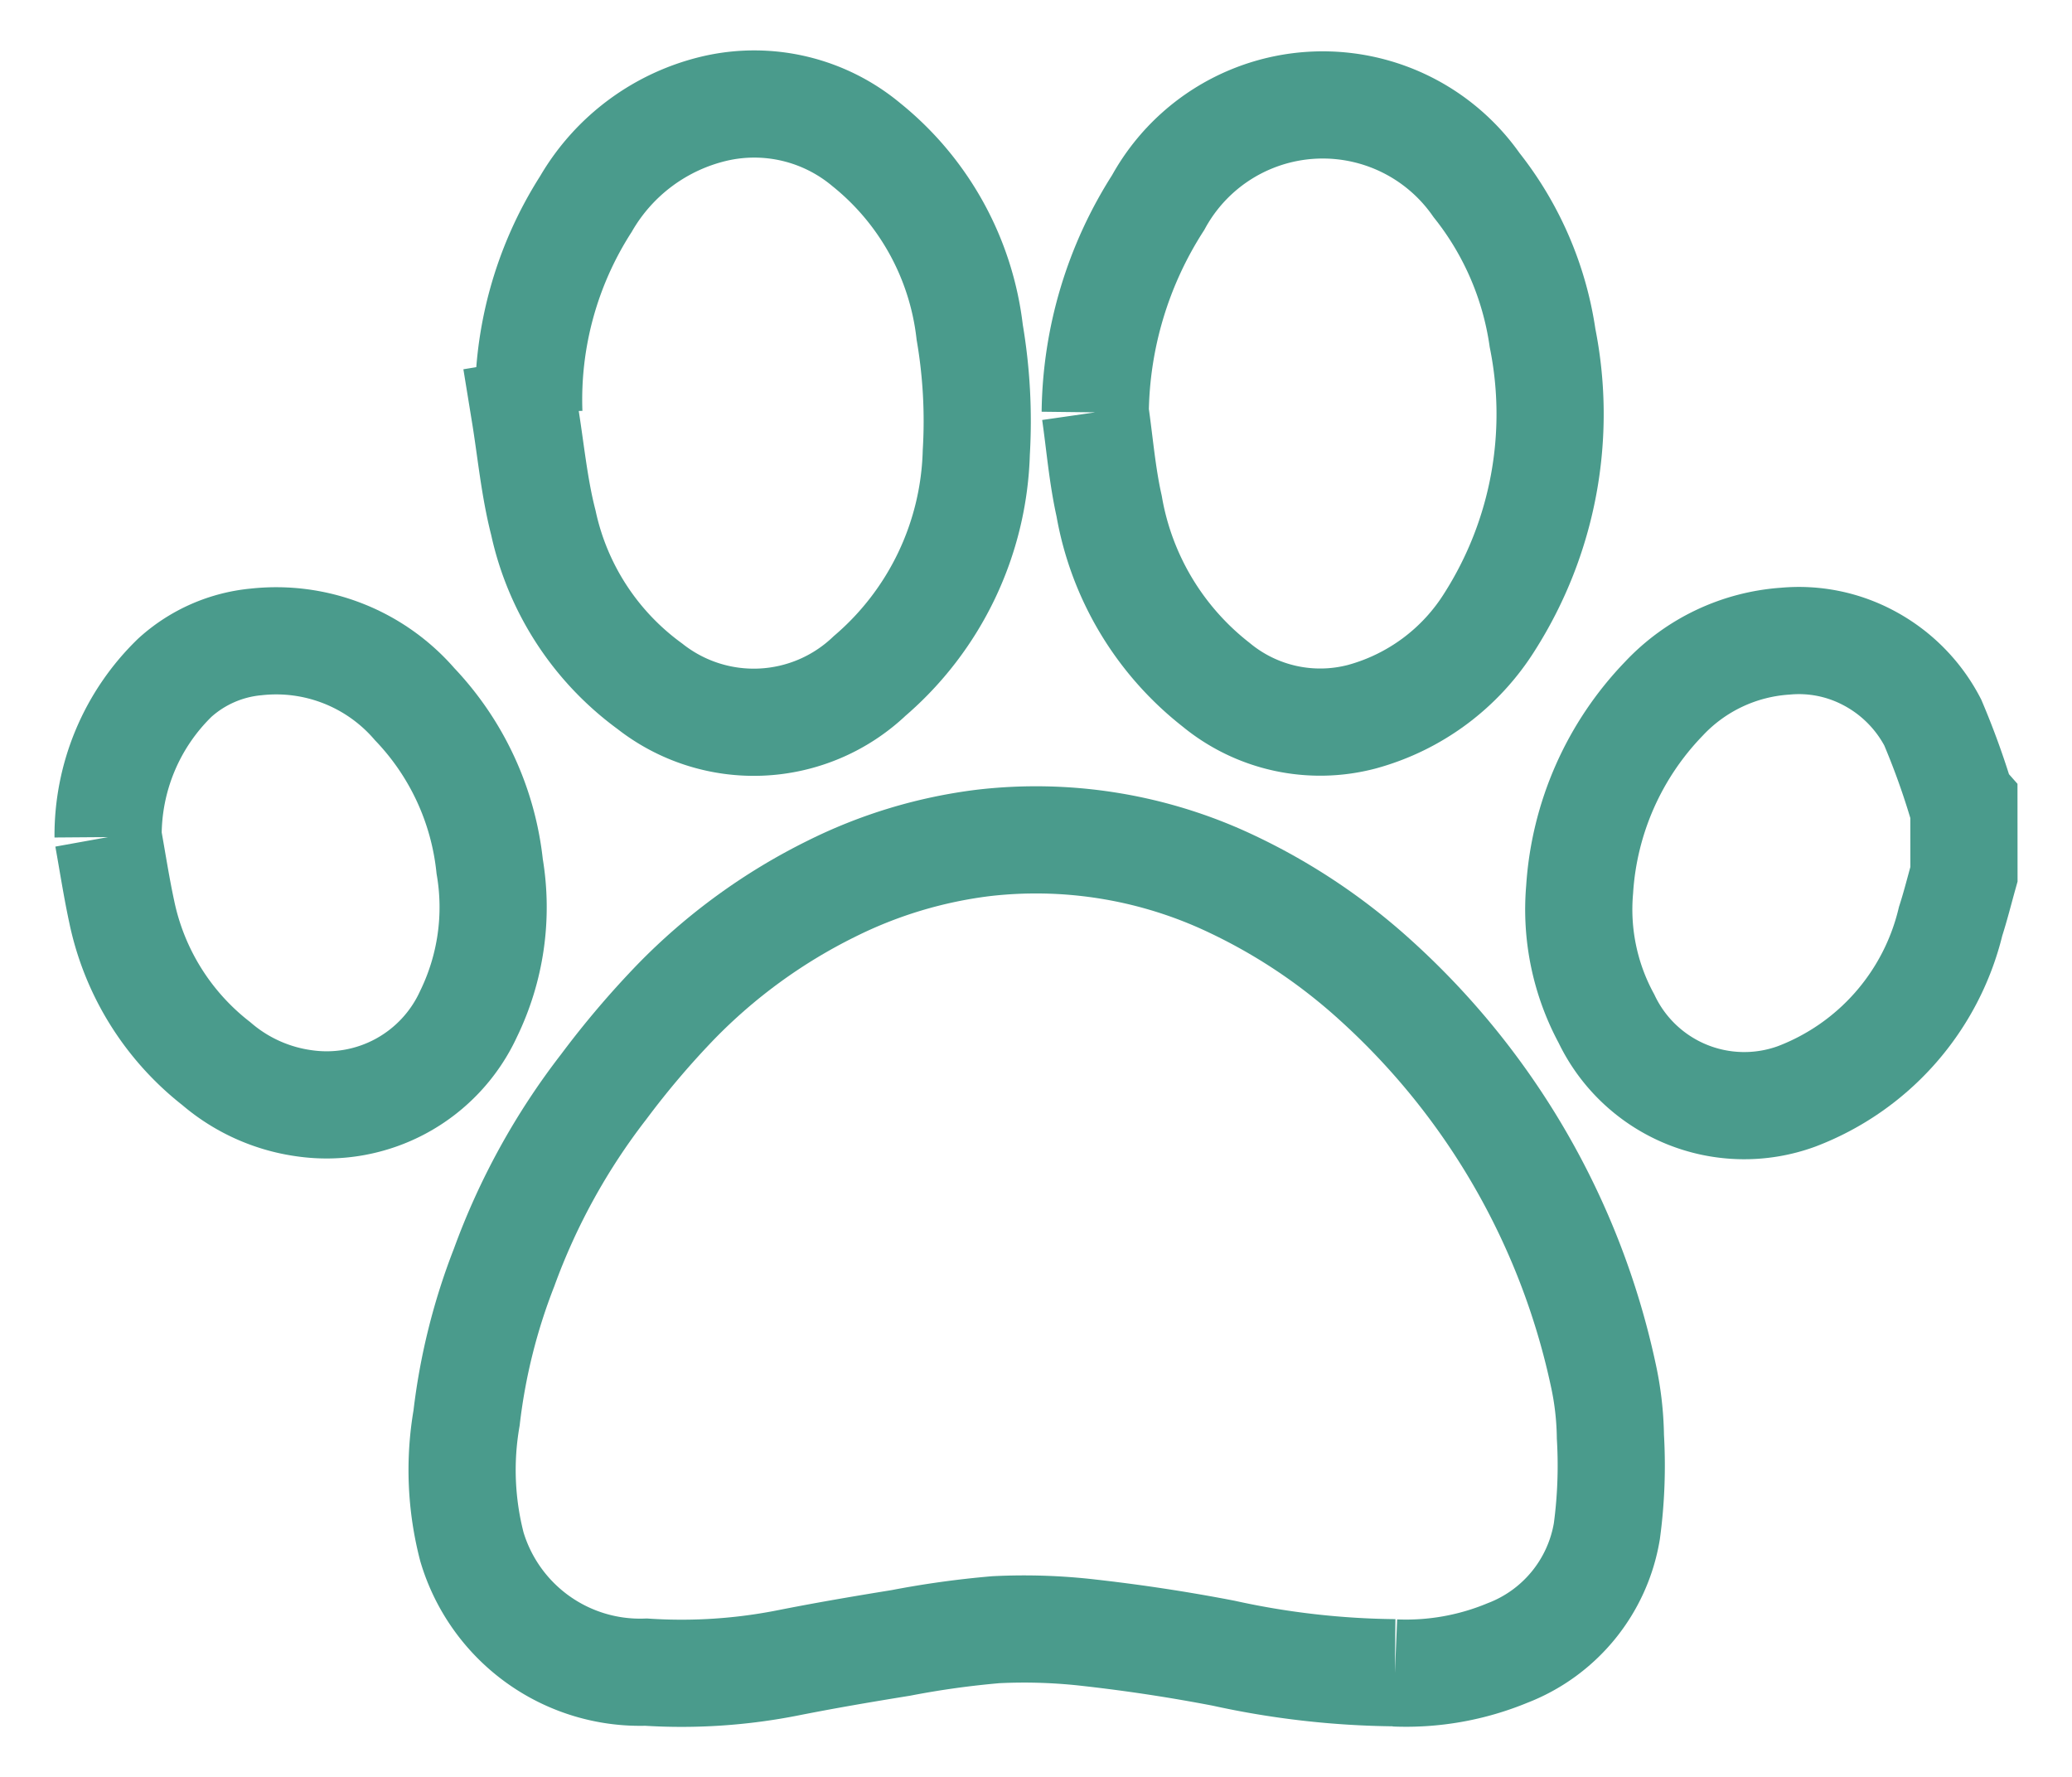
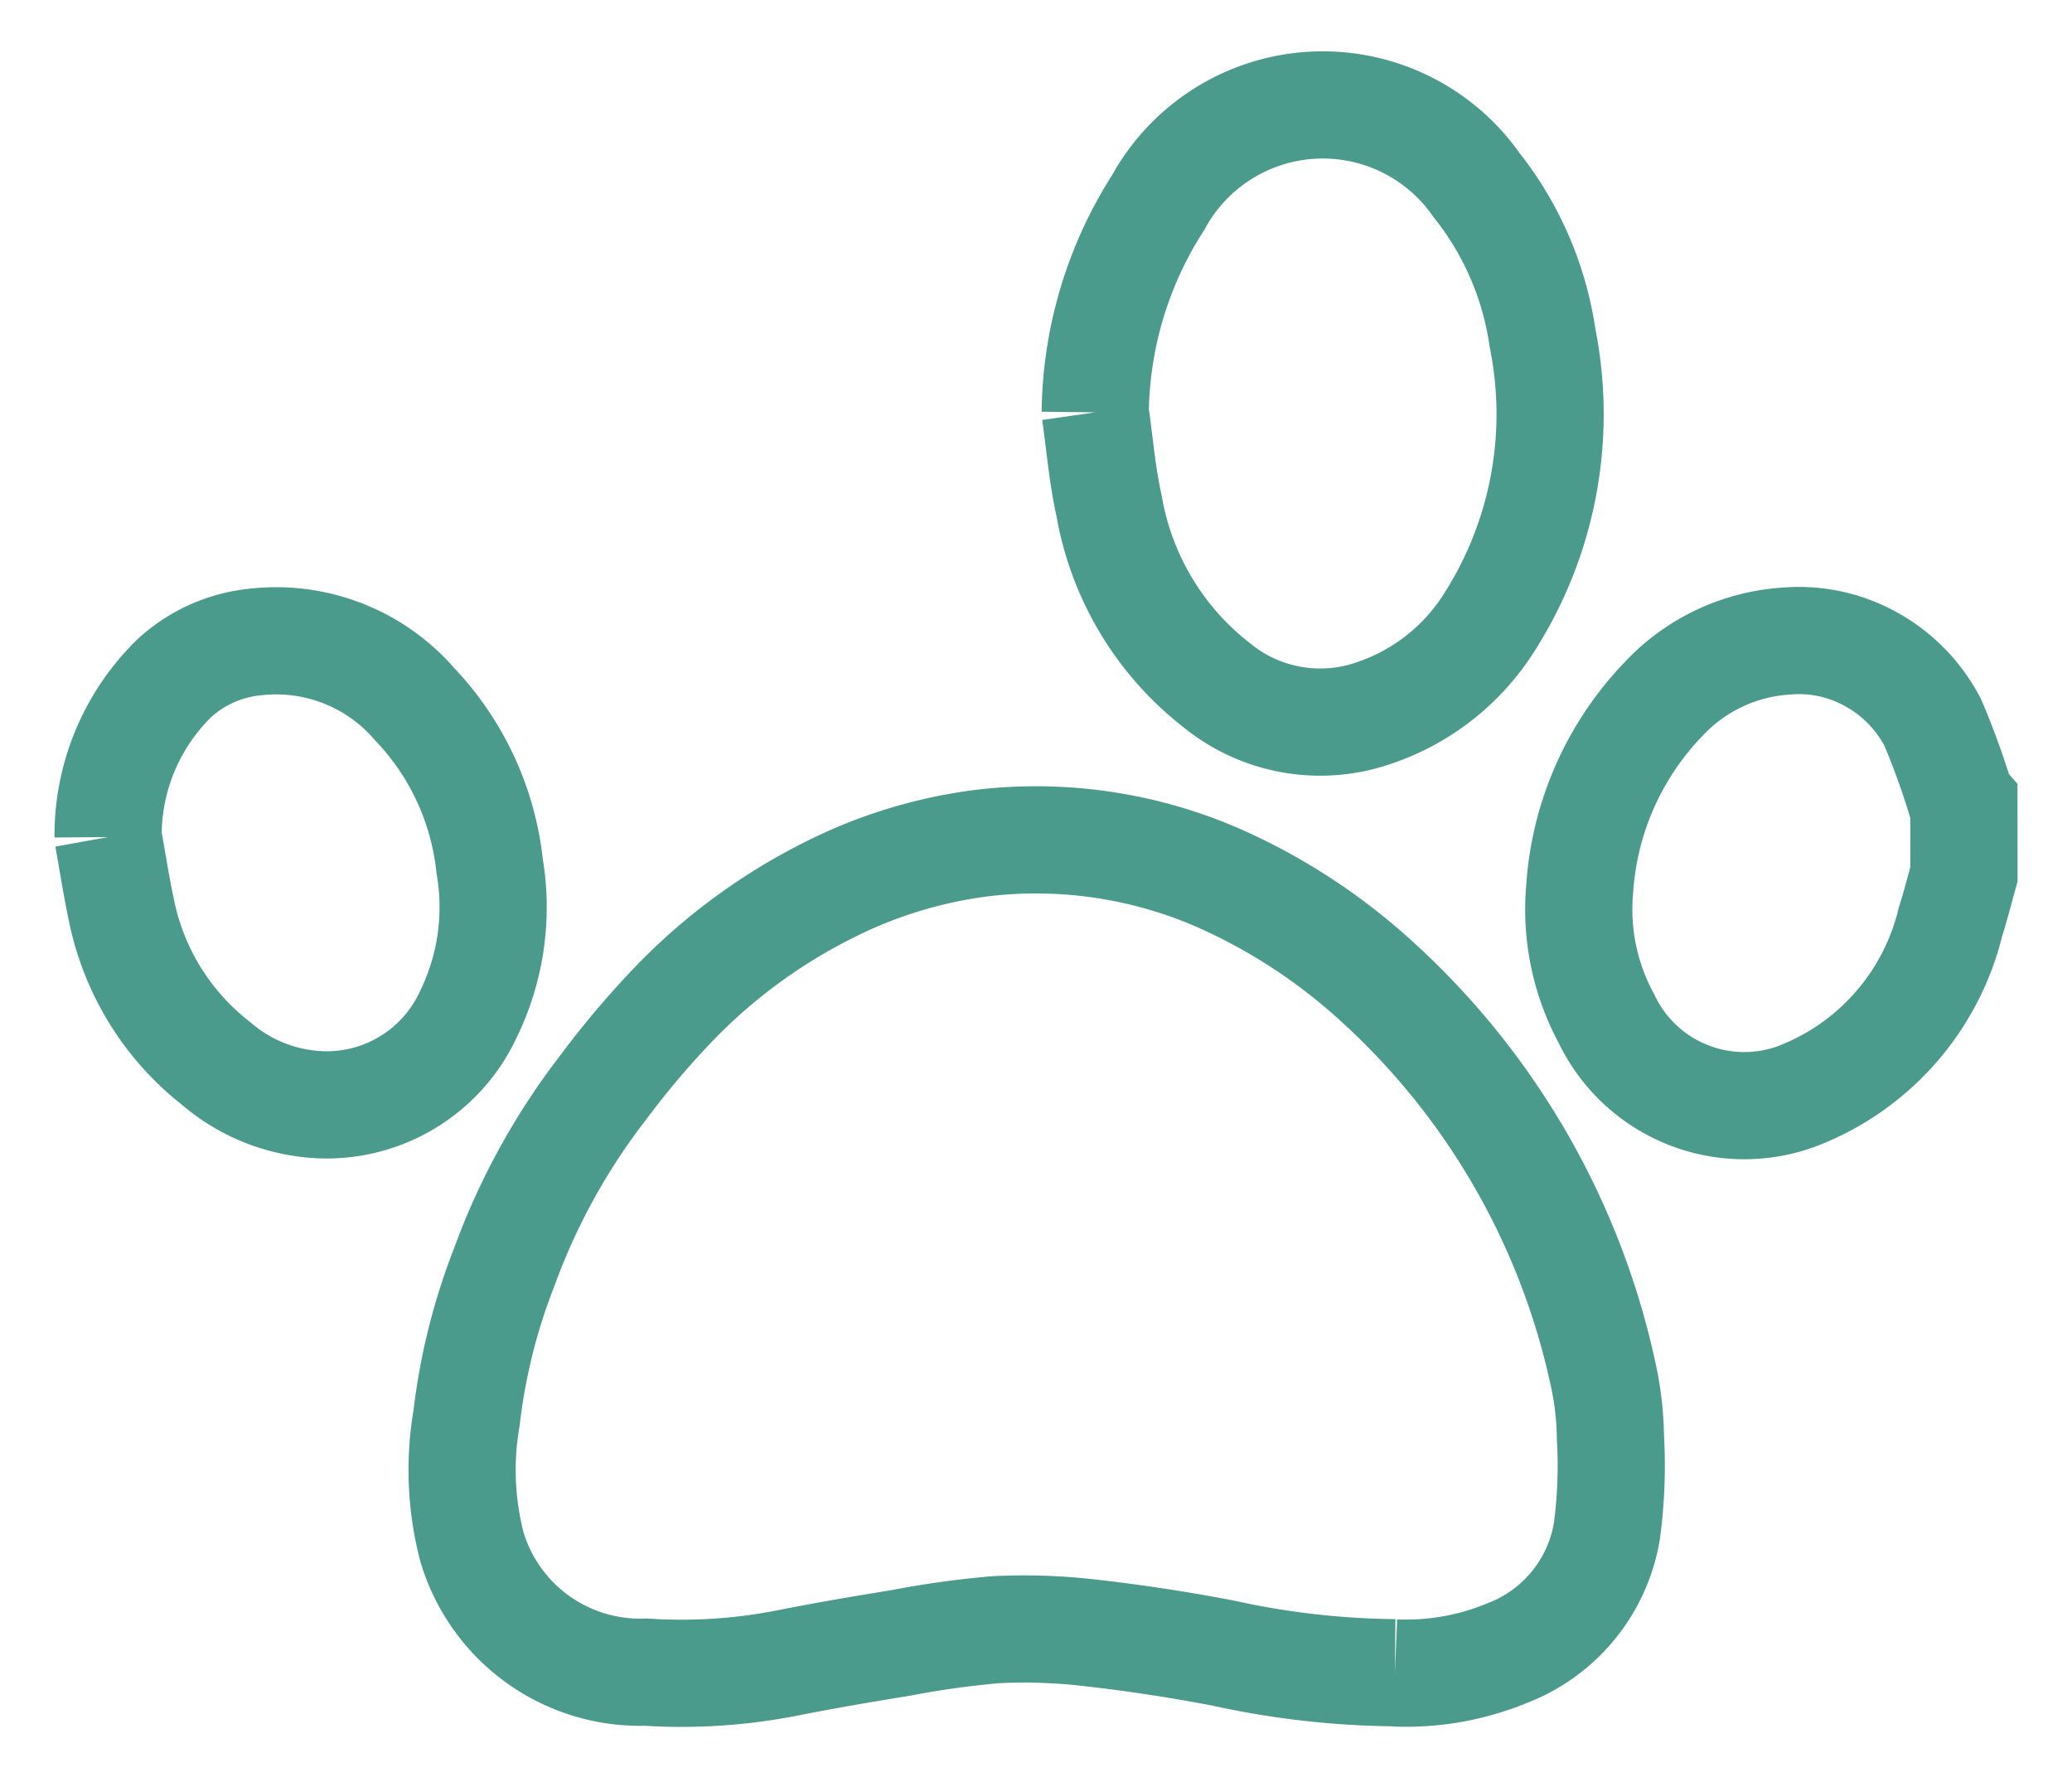
<svg xmlns="http://www.w3.org/2000/svg" width="38.662" height="33.163" viewBox="0 0 38.662 33.163">
  <defs>
    <clipPath id="clip-path">
      <rect id="Rectangle_648" data-name="Rectangle 648" width="38.662" height="33.163" fill="none" />
    </clipPath>
  </defs>
  <g id="Group_1206" data-name="Group 1206" transform="translate(0 0)">
    <g id="Group_1205" data-name="Group 1205" transform="translate(0 0)" clip-path="url(#clip-path)">
      <path id="Path_1521" data-name="Path 1521" d="M62.406,23.228c-.082.293-.156.59-.249.879a4.661,4.661,0,0,1-2.873,3.266,2.848,2.848,0,0,1-3.549-1.451,4.276,4.276,0,0,1-.5-2.411,5.641,5.641,0,0,1,1.571-3.557,3.423,3.423,0,0,1,2.269-1.075,2.769,2.769,0,0,1,1.527.3,2.85,2.85,0,0,1,1.221,1.216,14.365,14.365,0,0,1,.521,1.434.411.411,0,0,0,.061.091Z" transform="translate(-25.76 -6.916)" fill="none" stroke="#4a9b8c" stroke-width="2" />
      <path id="Path_1522" data-name="Path 1522" d="M29.139,42.025a15.494,15.494,0,0,1-3.194-.364c-.824-.159-1.657-.286-2.491-.38a10.627,10.627,0,0,0-1.761-.059,17.02,17.02,0,0,0-1.775.247c-.7.113-1.393.231-2.086.368a10.219,10.219,0,0,1-2.666.177,3.274,3.274,0,0,1-3.249-2.337,5.7,5.7,0,0,1-.1-2.406,11.293,11.293,0,0,1,.7-2.807,12.464,12.464,0,0,1,1.861-3.375A16.483,16.483,0,0,1,15.729,29.5a10.6,10.6,0,0,1,2.889-2.1,8.75,8.75,0,0,1,2.848-.859,8.513,8.513,0,0,1,4.45.685A10.936,10.936,0,0,1,28.773,29.1a13.841,13.841,0,0,1,4.248,7.342,5.757,5.757,0,0,1,.139,1.18,9.192,9.192,0,0,1-.066,1.761,2.955,2.955,0,0,1-1.855,2.274,4.951,4.951,0,0,1-2.1.372" transform="translate(-3.111 -10.814)" fill="none" stroke="#4a9b8c" stroke-width="2" />
      <path id="Path_1523" data-name="Path 1523" d="M36.787,5.733a7.4,7.4,0,0,1,1.175-3.915,3.5,3.5,0,0,1,5.94-.326,5.96,5.96,0,0,1,1.232,2.855,7.219,7.219,0,0,1-.98,5.282,4.082,4.082,0,0,1-2.392,1.783,3.053,3.053,0,0,1-2.723-.6,5.4,5.4,0,0,1-1.992-3.329c-.129-.574-.176-1.166-.26-1.75" transform="translate(-16.351 1.961)" fill="none" stroke="#4a9b8c" stroke-width="2" />
-       <path id="Path_1524" data-name="Path 1524" d="M15.585,5.768a6.768,6.768,0,0,1,1.064-3.894A3.772,3.772,0,0,1,19.071.087a3.262,3.262,0,0,1,2.811.678,5.261,5.261,0,0,1,1.929,3.5,9.848,9.848,0,0,1,.123,2.242,5.7,5.7,0,0,1-1.991,4.172,3.136,3.136,0,0,1-4.1.192,5.112,5.112,0,0,1-1.987-3.051c-.171-.665-.234-1.358-.345-2.039l.079-.013" transform="translate(-5.717 1.934)" fill="none" stroke="#4a9b8c" stroke-width="2" />
      <path id="Path_1525" data-name="Path 1525" d="M0,22.574A4.1,4.1,0,0,1,1.245,19.6a2.621,2.621,0,0,1,1.52-.668A3.413,3.413,0,0,1,5.72,20.094a5.171,5.171,0,0,1,1.4,3.026,4.546,4.546,0,0,1-.394,2.753,2.914,2.914,0,0,1-3.057,1.669A3.182,3.182,0,0,1,2.018,26.8,4.843,4.843,0,0,1,.256,23.974c-.1-.463-.172-.934-.256-1.4" transform="translate(2.017 -6.955)" fill="none" stroke="#4a9b8c" stroke-width="2" />
    </g>
  </g>
</svg>